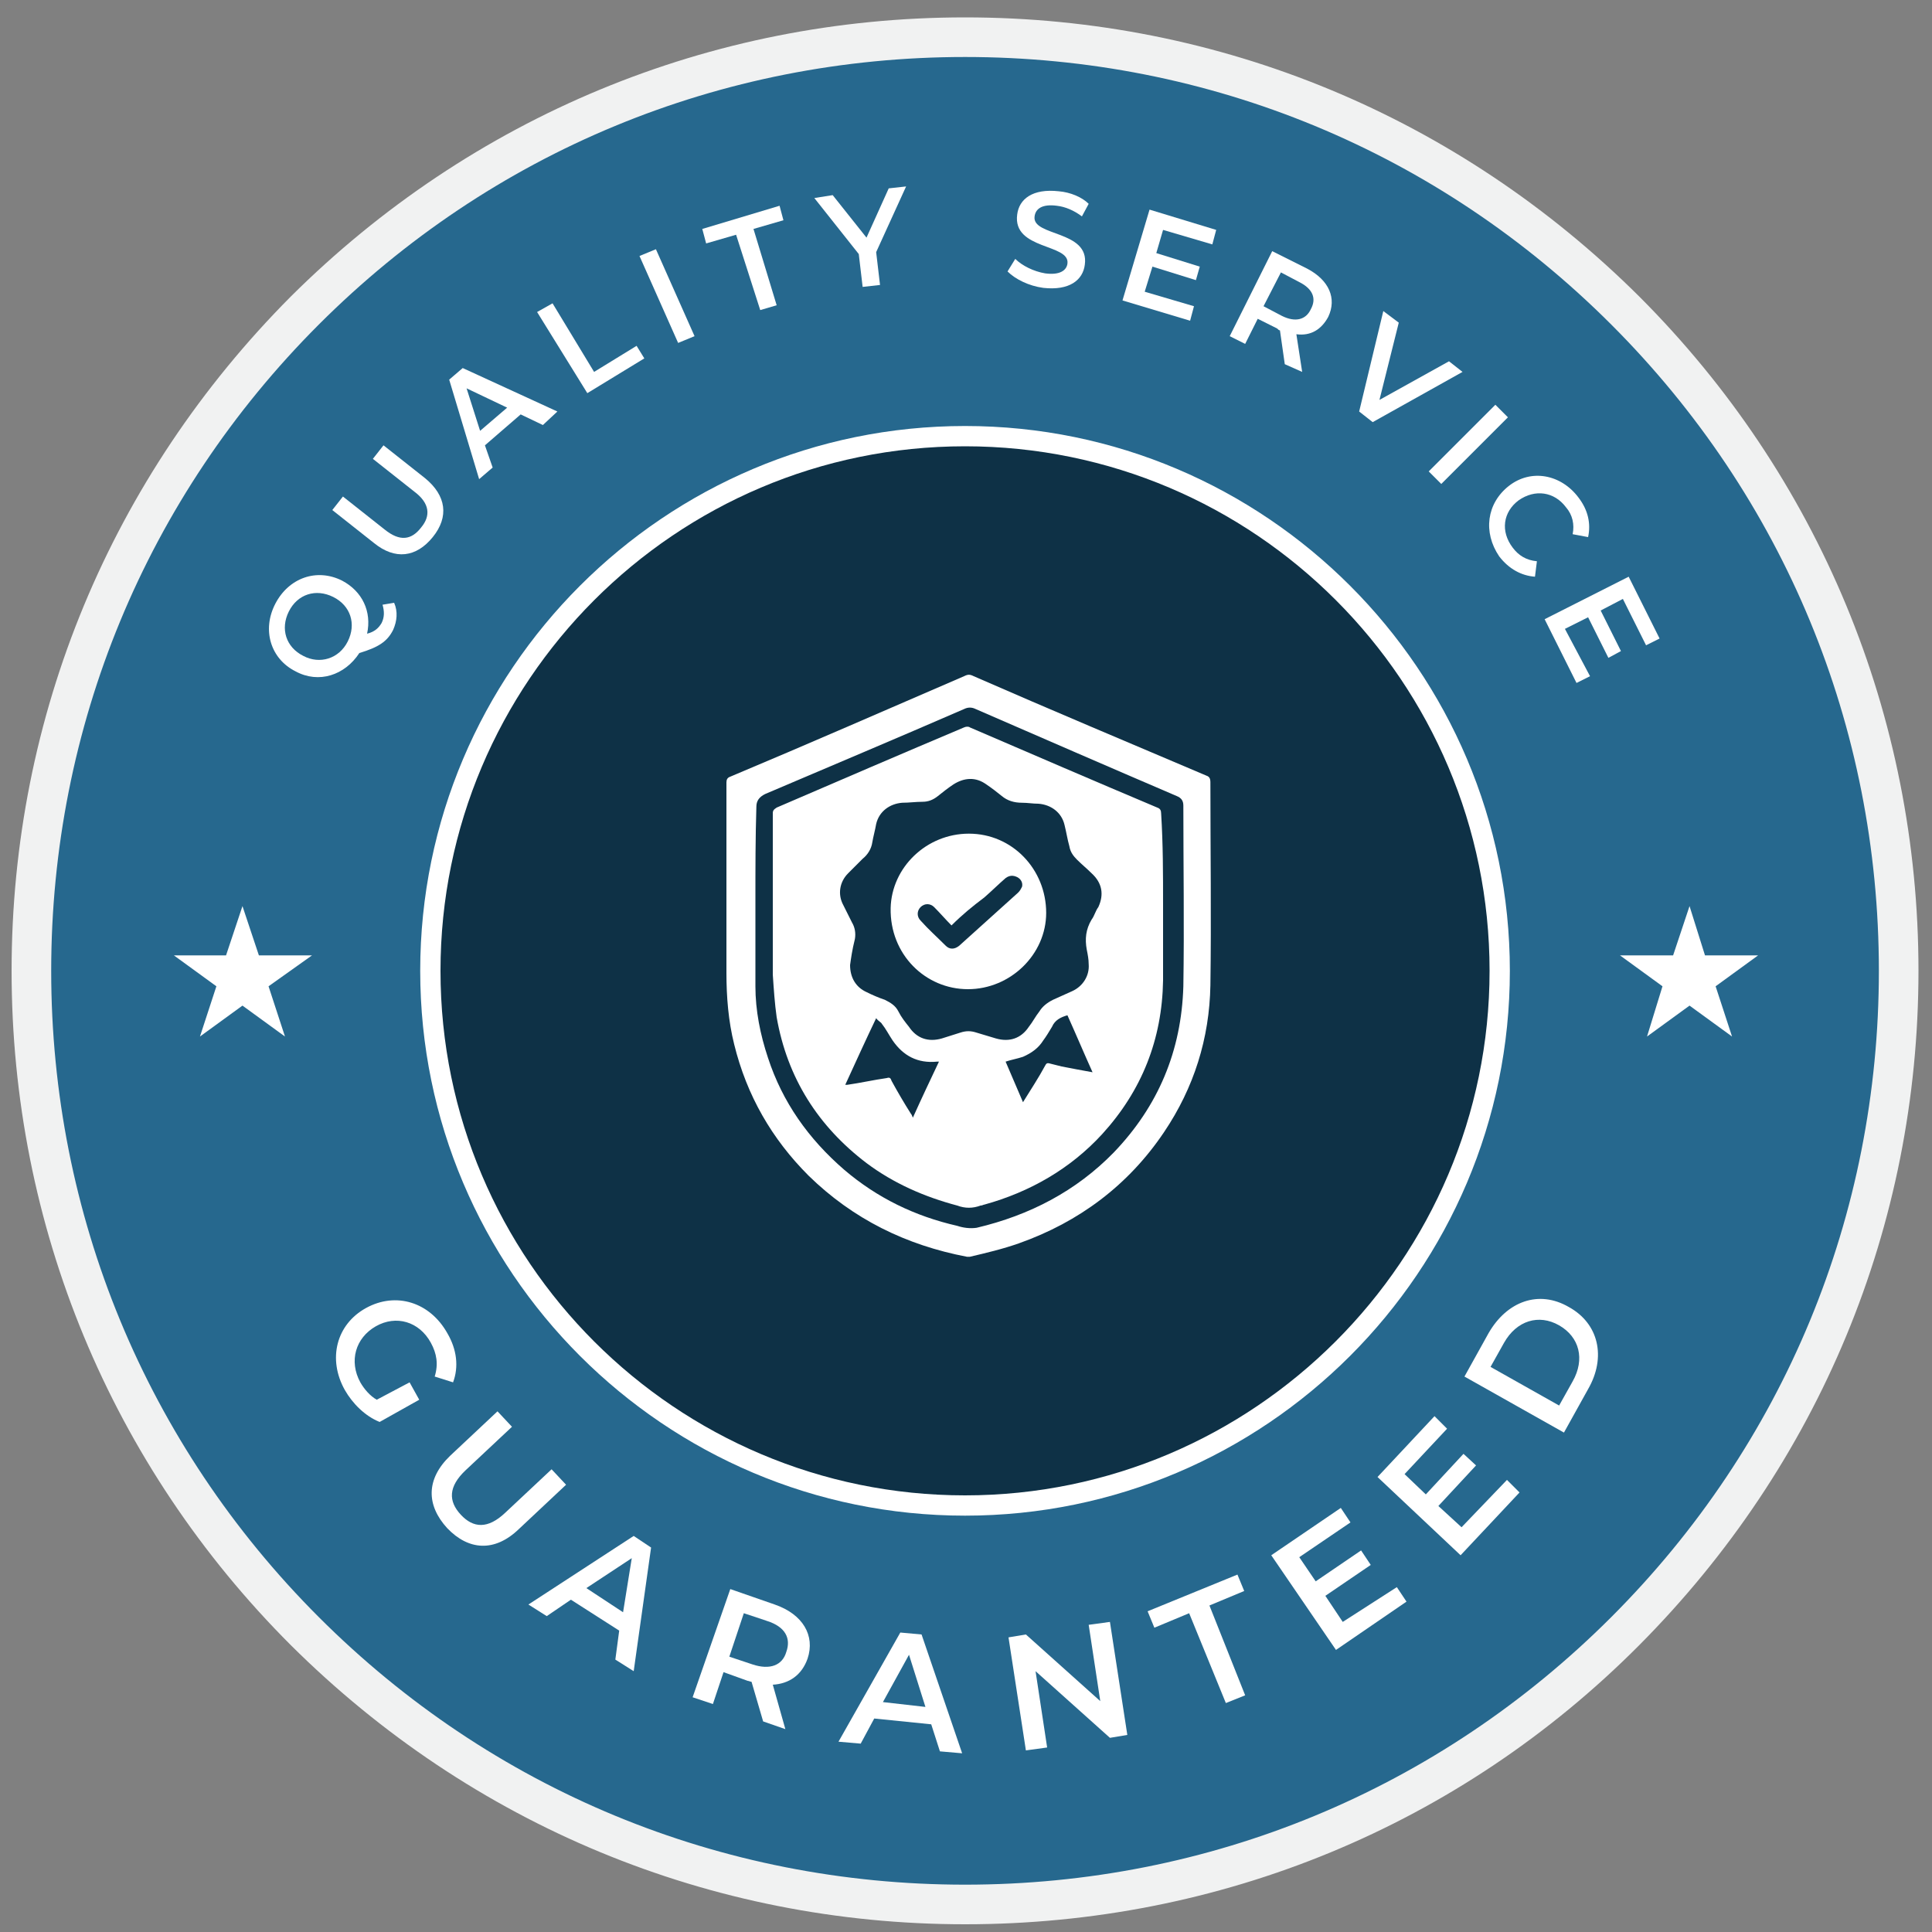
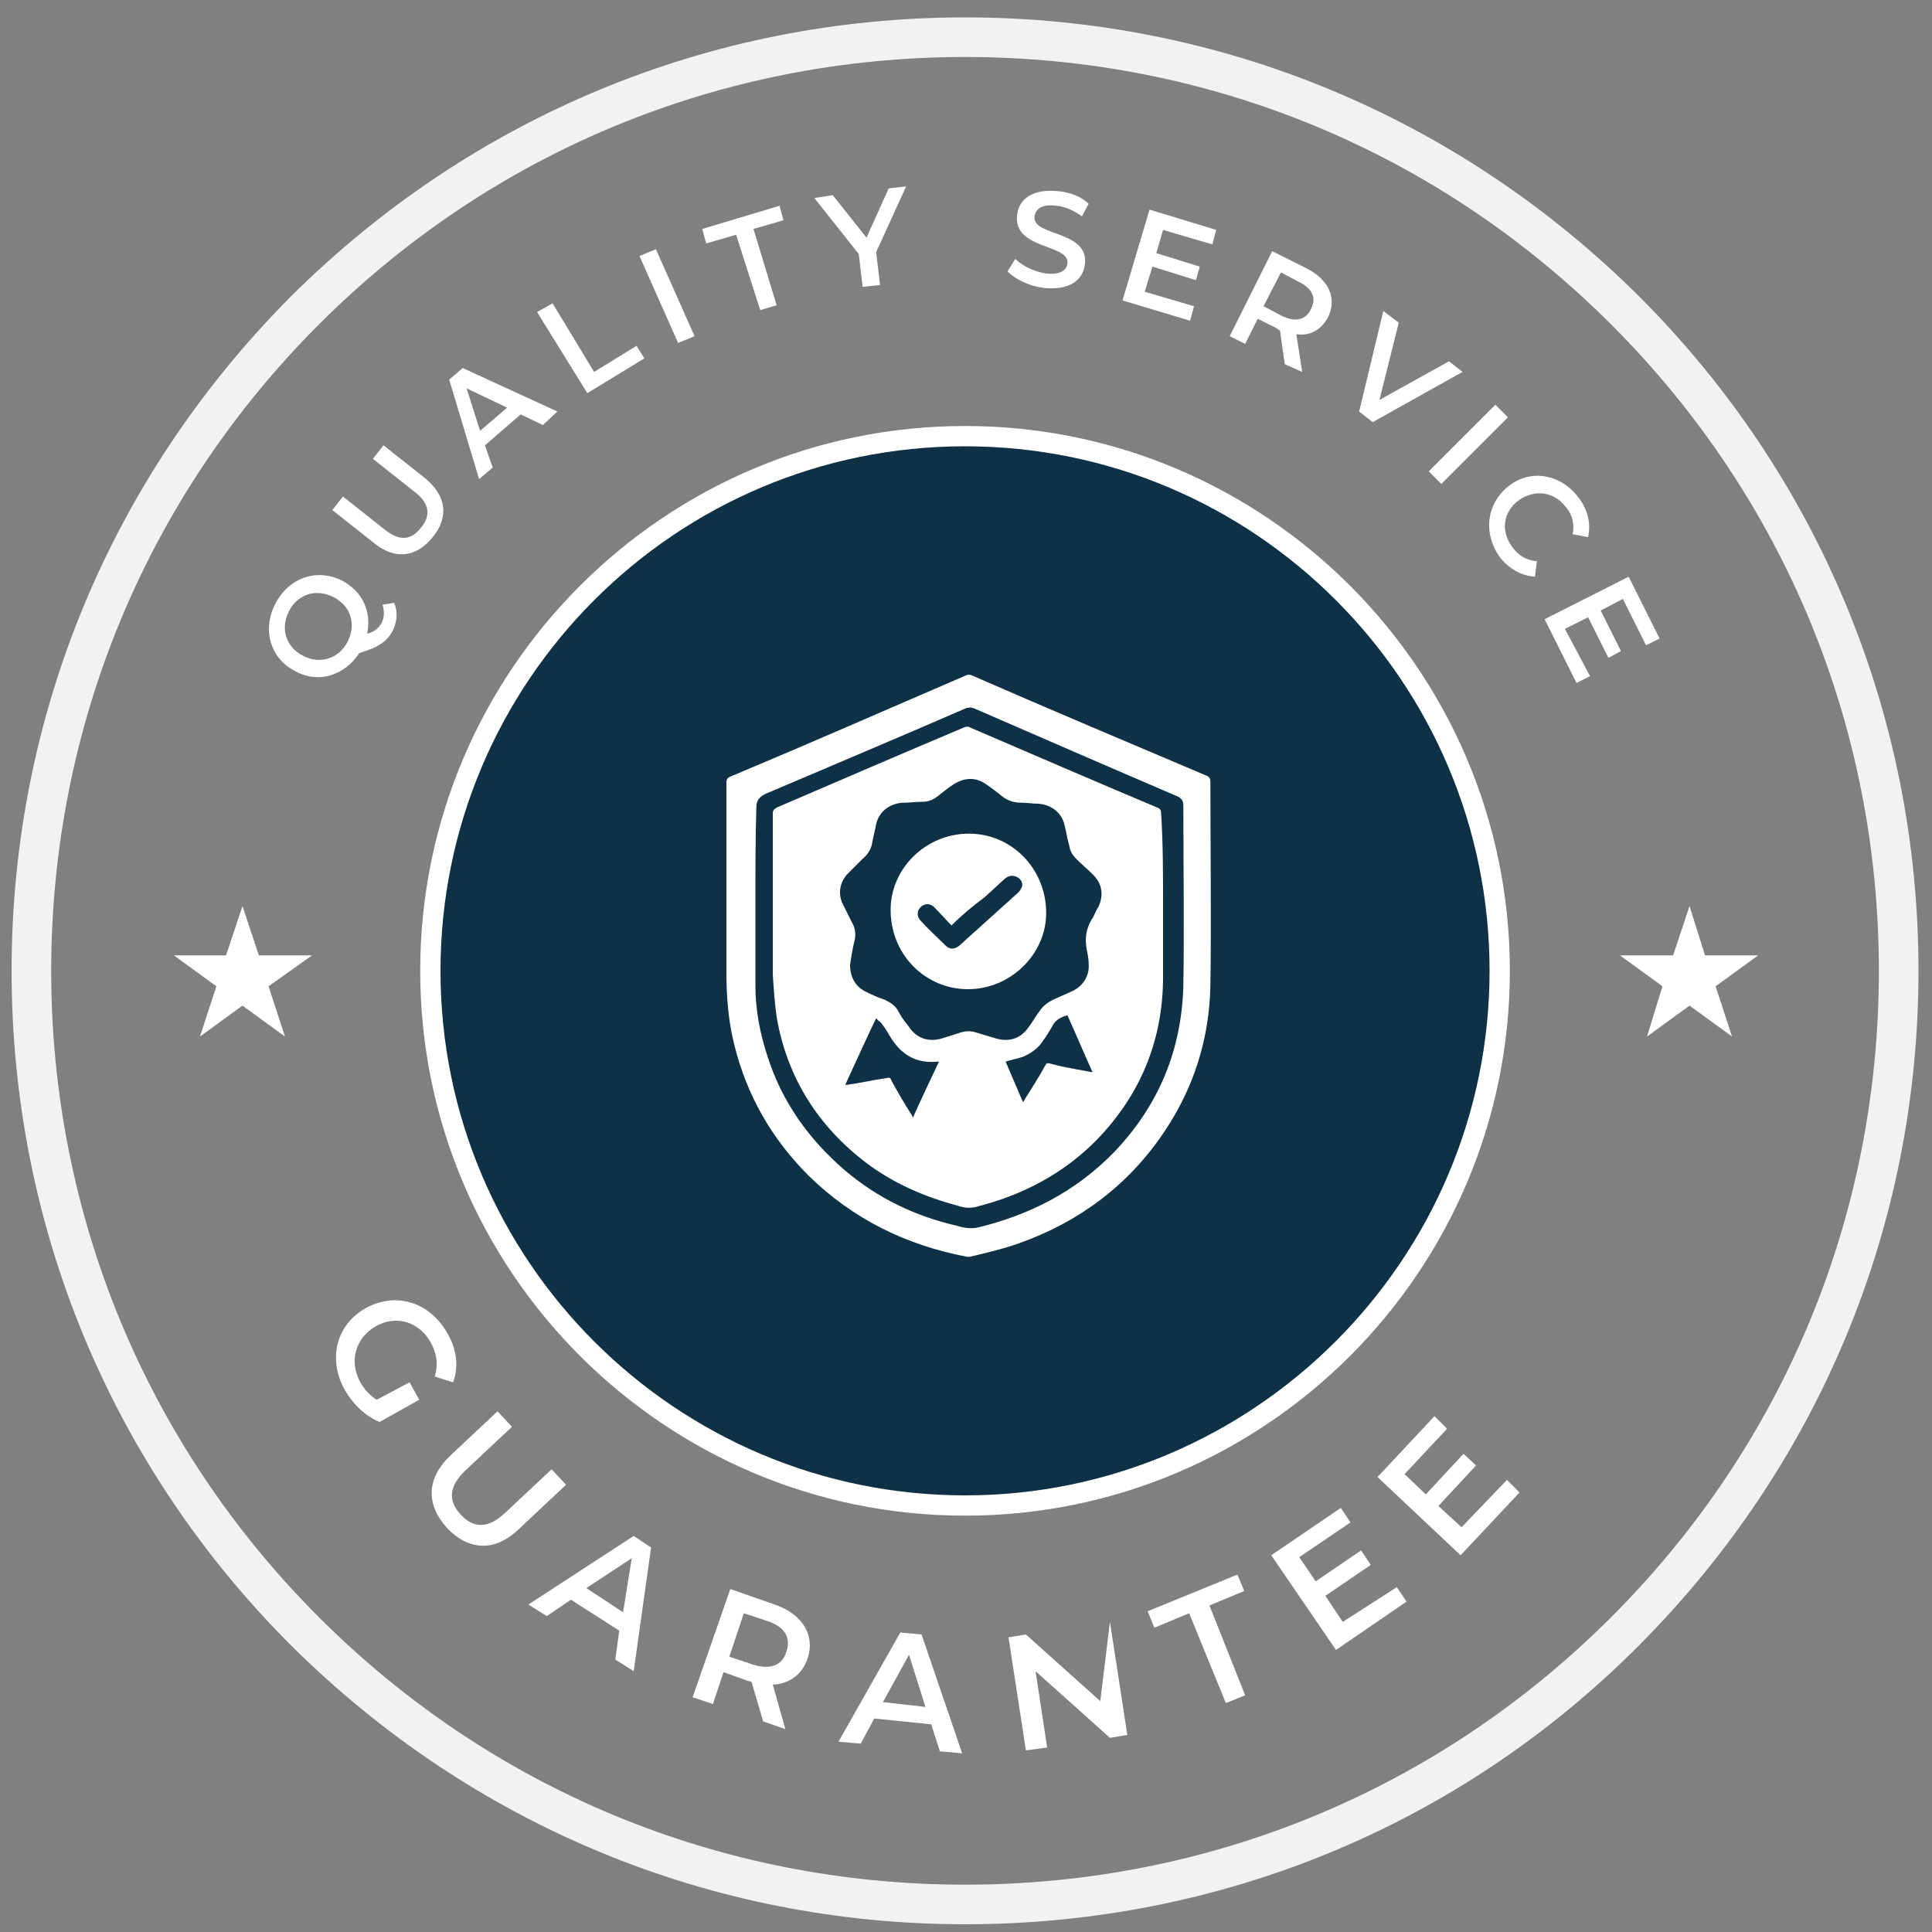
<svg xmlns="http://www.w3.org/2000/svg" version="1.1" id="Layer_1" x="0px" y="0px" viewBox="0 0 200 200" style="enable-background:new 0 0 200 200;" xml:space="preserve">
  <rect x="0" y="0" width="200" height="200" fill="#808080" stroke="none" />
  <style type="text/css">
	.st0{fill:#26688E;}
	.st1{fill:#F1F2F2;}
	.st2{fill:#FFFFFF;}
	.st3{fill:#0E3146;}
</style>
  <g>
-     <circle class="st0" cx="99.9" cy="100.5" r="96.7" />
    <path class="st1" d="M99.9,199.2c-26.4,0-51.1-10.3-69.8-28.9c-18.6-18.6-28.9-43.4-28.9-69.8c0-26.4,10.3-51.1,28.9-69.8   C48.8,12.1,73.5,1.8,99.9,1.8s51.1,10.3,69.8,28.9c18.6,18.6,28.9,43.4,28.9,69.8s-10.3,51.1-28.9,69.8   C151.1,189,126.3,199.2,99.9,199.2z M99.9,5.9c-25.3,0-49,9.8-66.9,27.7S5.3,75.3,5.3,100.5s9.8,49,27.7,66.9s41.6,27.7,66.9,27.7   s49-9.8,66.9-27.7s27.7-41.6,27.7-66.9s-9.8-49-27.7-66.9S125.2,5.9,99.9,5.9z" />
  </g>
  <g>
    <path class="st2" d="M40.8,62.4c0.4,0.9,0.3,1.9-0.1,2.8c-0.6,1.2-1.5,1.8-3.5,2.4c-1.5,2.3-4.2,3.2-6.6,1.9   c-2.6-1.3-3.5-4.3-2.1-7c1.4-2.7,4.3-3.7,6.9-2.4c2.1,1.1,3.1,3.2,2.6,5.5c0.8-0.2,1.2-0.6,1.5-1.1c0.3-0.6,0.3-1.2,0.1-1.9   L40.8,62.4z M36,66.4c0.9-1.8,0.3-3.7-1.5-4.6c-1.8-0.9-3.7-0.3-4.6,1.5c-0.9,1.8-0.3,3.7,1.5,4.6C33.1,68.8,35.1,68.2,36,66.4z" />
    <path class="st2" d="M38.7,56.2l-4.3-3.4l1.1-1.4l4.3,3.4c1.6,1.3,2.8,1.1,3.8-0.2c1-1.2,0.9-2.5-0.7-3.7l-4.3-3.4l1.1-1.4l4.3,3.4   c2.2,1.8,2.5,4,0.8,6.1C43.1,57.7,40.9,58,38.7,56.2z" />
    <path class="st2" d="M53.9,42.9l-3.7,3.2l0.8,2.3l-1.4,1.2l-3.1-10.3l1.4-1.2l9.8,4.5L56.2,44L53.9,42.9z M52.5,42.2l-4.2-2   l1.4,4.4L52.5,42.2z" />
    <path class="st2" d="M55.6,32.3l1.6-0.9l4.3,7.1l4.4-2.7l0.8,1.3l-5.9,3.6L55.6,32.3z" />
    <path class="st2" d="M66.2,26.5l1.7-0.7l4,9l-1.7,0.7L66.2,26.5z" />
    <path class="st2" d="M76.2,24.3l-3.1,0.9l-0.4-1.5l8-2.4l0.4,1.5l-3.1,0.9l2.4,7.9l-1.7,0.5L76.2,24.3z" />
    <path class="st2" d="M90.7,26.1l0.4,3.4l-1.8,0.2l-0.4-3.4l-4.6-5.8l1.9-0.3l3.5,4.4l2.3-5.1l1.8-0.2L90.7,26.1z" />
    <path class="st2" d="M104.3,28.1l0.8-1.3c0.7,0.7,1.9,1.3,3.1,1.5c1.5,0.2,2.2-0.3,2.3-1c0.3-2.1-5.7-1.4-5.2-5.1   c0.2-1.6,1.6-2.7,4.3-2.4c1.2,0.1,2.4,0.6,3.1,1.3l-0.7,1.3c-0.8-0.6-1.7-1-2.6-1.1c-1.5-0.2-2.2,0.3-2.3,1.1   c-0.3,2.1,5.7,1.4,5.2,5c-0.2,1.6-1.6,2.7-4.3,2.4C106.5,29.6,105.1,28.9,104.3,28.1z" />
    <path class="st2" d="M123.6,31.7l-0.4,1.5l-7-2.1l2.8-9.4l6.9,2.1l-0.4,1.5l-5.1-1.5l-0.7,2.4l4.5,1.4l-0.4,1.4l-4.5-1.4l-0.8,2.6   L123.6,31.7z" />
    <path class="st2" d="M133,37.7l-0.5-3.5c-0.1,0-0.2-0.1-0.3-0.2l-2-1l-1.3,2.6l-1.6-0.8l4.4-8.8l3.6,1.8c2.3,1.2,3.1,3.1,2.2,5   c-0.7,1.3-1.8,2-3.3,1.8l0.6,3.9L133,37.7z M134.5,29.2l-1.9-1l-1.8,3.5l1.9,1c1.4,0.7,2.5,0.4,3-0.7   C136.3,30.9,135.9,29.9,134.5,29.2z" />
    <path class="st2" d="M151.4,38.5l-9.3,5.2l-1.4-1.1l2.5-10.4l1.6,1.2l-2,8l7.2-4L151.4,38.5z" />
    <path class="st2" d="M154.8,41.9l1.3,1.3l-6.9,6.9l-1.3-1.3L154.8,41.9z" />
    <path class="st2" d="M156.2,50.3c2.3-1.8,5.4-1.2,7.2,1.2c1,1.3,1.3,2.7,1,4.1l-1.6-0.3c0.2-1,0-2-0.7-2.8   c-1.2-1.6-3.2-1.9-4.9-0.7c-1.6,1.2-1.9,3.2-0.6,4.9c0.6,0.8,1.4,1.3,2.5,1.4l-0.2,1.6c-1.4-0.1-2.7-0.8-3.7-2.1   C153.5,55.1,153.9,52.1,156.2,50.3z" />
    <path class="st2" d="M164.6,70l-1.4,0.7l-3.3-6.6l8.7-4.4l3.2,6.4l-1.4,0.7l-2.4-4.8l-2.3,1.2l2.1,4.2l-1.3,0.7l-2.1-4.2l-2.4,1.2   L164.6,70z" />
  </g>
  <g>
    <path class="st2" d="M42.4,143.1l1,1.8l-4.1,2.3c-1.5-0.6-2.8-1.9-3.6-3.3c-1.8-3.2-0.9-6.8,2.2-8.5s6.6-0.6,8.4,2.6   c1,1.7,1.2,3.5,0.6,5.1l-1.9-0.6c0.4-1.3,0.2-2.4-0.4-3.5c-1.2-2.2-3.6-2.9-5.7-1.7c-2.1,1.2-2.8,3.6-1.6,5.8   c0.4,0.7,1,1.4,1.7,1.8L42.4,143.1z" />
    <path class="st2" d="M46.6,150.7l4.9-4.6l1.5,1.6l-4.8,4.5c-1.8,1.7-1.8,3.2-0.5,4.6c1.3,1.4,2.8,1.5,4.6-0.2l4.8-4.5l1.5,1.6   l-4.9,4.6c-2.5,2.4-5.2,2.2-7.4-0.1C44.1,155.8,44.1,153.1,46.6,150.7z" />
    <path class="st2" d="M64.1,168.8l-5-3.2l-2.5,1.7l-1.9-1.2l10.9-7.1l1.8,1.2L65.6,173l-1.9-1.2L64.1,168.8z M64.5,166.9l0.9-5.6   l-4.7,3.1L64.5,166.9z" />
    <path class="st2" d="M79,178.2l-1.2-4.1c-0.1,0-0.3-0.1-0.4-0.1l-2.5-0.9l-1.1,3.3l-2.1-0.7l3.9-11.2l4.6,1.6   c2.9,1,4.2,3.2,3.4,5.6c-0.6,1.7-1.9,2.6-3.6,2.7l1.3,4.6L79,178.2z M79.4,167.8L77,167l-1.5,4.5l2.4,0.8c1.8,0.6,3.1,0.1,3.5-1.3   C81.9,169.6,81.3,168.4,79.4,167.8z" />
    <path class="st2" d="M96.4,178.5l-5.9-0.6l-1.4,2.6l-2.3-0.2l6.4-11.3l2.2,0.2l4.2,12.3l-2.3-0.2L96.4,178.5z M95.8,176.7l-1.7-5.4   l-2.7,4.9L95.8,176.7z" />
-     <path class="st2" d="M114.9,167.9l1.8,11.7l-1.8,0.3l-7.7-6.9l1.2,7.9l-2.2,0.3l-1.8-11.7l1.8-0.3l7.7,6.9l-1.2-7.9L114.9,167.9z" />
+     <path class="st2" d="M114.9,167.9l1.8,11.7l-1.8,0.3l-7.7-6.9l1.2,7.9l-2.2,0.3l-1.8-11.7l1.8-0.3l7.7,6.9L114.9,167.9z" />
    <path class="st2" d="M123.1,167l-3.6,1.5l-0.7-1.7l9.3-3.8l0.7,1.7l-3.6,1.5l3.7,9.3l-2,0.8L123.1,167z" />
    <path class="st2" d="M144.6,164.3l1,1.5l-7.3,5l-6.7-9.8l7.2-4.9l1,1.5l-5.3,3.6l1.7,2.5l4.7-3.2l1,1.5l-4.7,3.2l1.8,2.7   L144.6,164.3z" />
    <path class="st2" d="M156,153.2l1.3,1.3l-6.1,6.5l-8.6-8.1l5.9-6.3l1.3,1.3l-4.4,4.7l2.2,2.1l3.9-4.2l1.3,1.2l-3.9,4.2l2.4,2.2   L156,153.2z" />
-     <path class="st2" d="M151.6,142.5l2.5-4.5c1.9-3.3,5.2-4.5,8.3-2.7c3.1,1.7,3.9,5.2,2,8.5l-2.5,4.5L151.6,142.5z M162.8,143   c1.3-2.3,0.7-4.6-1.4-5.8c-2.1-1.2-4.4-0.5-5.7,1.8l-1.4,2.5l7.1,4L162.8,143z" />
  </g>
  <g>
    <circle class="st3" cx="99.9" cy="100.5" r="55.4" />
    <path class="st2" d="M99.9,156.9c-31.1,0-56.4-25.3-56.4-56.4s25.3-56.4,56.4-56.4s56.4,25.3,56.4,56.4S131,156.9,99.9,156.9z    M99.9,46.2c-30,0-54.3,24.4-54.3,54.3c0,30,24.4,54.3,54.3,54.3s54.3-24.4,54.3-54.3C154.2,70.6,129.9,46.2,99.9,46.2z" />
  </g>
  <polygon class="st2" points="174.9,93.8 176.5,98.9 182,98.9 177.6,102.1 179.3,107.3 174.9,104.1 170.5,107.3 172.1,102.1   167.7,98.9 173.2,98.9 " />
  <polygon class="st2" points="25.1,93.8 26.8,98.9 32.3,98.9 27.8,102.1 29.5,107.3 25.1,104.1 20.7,107.3 22.4,102.1 18,98.9   23.4,98.9 " />
  <g>
    <path class="st2" d="M75.2,92.1c0-3.7,0-7.4,0-11.1c0-0.3,0.1-0.5,0.4-0.6c8.1-3.4,16.1-6.9,24.2-10.4c0.4-0.2,0.6-0.2,1,0   c8,3.5,16.1,6.9,24.1,10.3c0.3,0.1,0.4,0.3,0.4,0.7c0,7,0.1,14,0,21c-0.1,5.5-1.7,10.6-4.8,15.2c-3.7,5.5-8.8,9.3-15,11.5   c-1.7,0.6-3.4,1-5.1,1.4c-0.1,0-0.2,0-0.3,0c-6.3-1.2-11.8-3.9-16.4-8.4c-3.8-3.8-6.4-8.3-7.7-13.6c-0.6-2.4-0.8-4.9-0.8-7.4   C75.2,97.9,75.2,95,75.2,92.1z M78.2,93.1C78.2,93.1,78.2,93.1,78.2,93.1c0,3,0,6,0,9c0,2.5,0.5,5,1.3,7.4   c1.5,4.6,4.2,8.4,7.9,11.6c3.4,2.9,7.3,4.8,11.7,5.8c0.6,0.2,1.3,0.3,2,0.2c5.5-1.3,10.3-3.8,14.2-7.8c4.6-4.8,7-10.5,7.2-17.2   c0.1-6.2,0-12.5,0-18.7c0-0.5-0.2-0.8-0.7-1c-7-3-13.9-6-20.8-9c-0.4-0.2-0.8-0.2-1.2,0c-6.9,3-13.8,5.9-20.6,8.8   c-0.6,0.3-0.9,0.7-0.9,1.3C78.2,86.7,78.2,89.9,78.2,93.1z" />
    <path class="st2" d="M120.4,93.6c0,2.6,0,5.3,0,7.9c-0.1,6.1-2.2,11.4-6.3,15.9c-3.3,3.6-7.5,6-12.2,7.3c-0.1,0-0.2,0.1-0.4,0.1   c-0.8,0.3-1.6,0.3-2.4,0c-3.4-0.9-6.6-2.3-9.4-4.4c-5-3.8-8.2-8.8-9.3-15.1c-0.2-1.4-0.3-2.9-0.4-4.4c0-5.6,0-11.2,0-16.7   c0-0.3,0.1-0.4,0.4-0.6c6.5-2.8,13-5.6,19.4-8.3c0.2-0.1,0.5-0.1,0.6,0c6.5,2.8,13,5.6,19.4,8.3c0.3,0.1,0.4,0.3,0.4,0.6   C120.4,87.4,120.4,90.5,120.4,93.6C120.4,93.6,120.4,93.6,120.4,93.6z M88,99.9c0,1.3,0.6,2.3,1.7,2.8c0.6,0.3,1.3,0.6,1.9,0.8   c0.6,0.3,1.1,0.6,1.4,1.2c0.3,0.6,0.7,1.1,1.1,1.6c0.8,1.2,2,1.6,3.4,1.2c0.6-0.2,1.3-0.4,1.9-0.6c0.6-0.2,1.1-0.2,1.7,0   c0.7,0.2,1.3,0.4,2,0.6c1.4,0.4,2.6,0,3.4-1.2c0.4-0.5,0.7-1.1,1.1-1.6c0.3-0.5,0.8-0.9,1.4-1.2c0.7-0.3,1.3-0.6,2-0.9   c1.1-0.5,1.8-1.6,1.7-2.8c0-0.5-0.1-1-0.2-1.5c-0.2-1.1-0.1-2.1,0.5-3.1c0.3-0.4,0.4-0.9,0.7-1.3c0.6-1.3,0.4-2.5-0.7-3.5   c-0.5-0.5-1-0.9-1.5-1.4c-0.4-0.4-0.7-0.8-0.8-1.4c-0.2-0.7-0.3-1.4-0.5-2.2c-0.3-1.3-1.4-2.1-2.7-2.2c-0.6,0-1.1-0.1-1.7-0.1   c-0.8,0-1.5-0.2-2.1-0.7c-0.5-0.4-1-0.8-1.6-1.2c-1.1-0.8-2.3-0.7-3.4,0c-0.6,0.4-1.1,0.8-1.6,1.2c-0.5,0.4-1,0.6-1.6,0.6   c-0.7,0-1.4,0.1-2.1,0.1c-1.3,0.1-2.4,0.9-2.7,2.2c-0.1,0.6-0.3,1.3-0.4,1.9c-0.1,0.7-0.5,1.3-1,1.7c-0.5,0.5-1,1-1.5,1.5   c-0.9,0.9-1.1,2.2-0.5,3.3c0.3,0.6,0.6,1.2,0.9,1.8c0.3,0.5,0.4,1.1,0.3,1.7C88.2,98.4,88.1,99.2,88,99.9z M87.5,112.3   c0.1,0,0.2,0,0.2,0c1.4-0.2,2.7-0.5,4.1-0.7c0.3-0.1,0.4,0,0.5,0.3c0.6,1.1,1.3,2.3,2,3.4c0.1,0.1,0.1,0.2,0.2,0.4   c0.9-2,1.8-3.9,2.7-5.8c-0.1,0-0.2,0-0.2,0c-2,0.2-3.5-0.6-4.6-2.2c-0.4-0.6-0.7-1.2-1.1-1.7c-0.1-0.2-0.4-0.3-0.6-0.6   C89.6,107.7,88.6,109.9,87.5,112.3z M110.5,105.1c-0.7,0.2-1.3,0.5-1.6,1.2c-0.3,0.5-0.6,1-0.9,1.4c-0.5,0.8-1.2,1.3-2.1,1.7   c-0.6,0.2-1.2,0.3-1.8,0.5c0.6,1.4,1.2,2.8,1.8,4.2c0.8-1.3,1.6-2.5,2.3-3.8c0.1-0.2,0.2-0.3,0.5-0.2c0.4,0.1,0.8,0.2,1.2,0.3   c1,0.2,2.1,0.4,3.2,0.6C112.2,109,111.4,107.1,110.5,105.1z" />
    <path class="st2" d="M100.2,102.4c-4.4,0-8.1-3.6-8-8.4c0.1-4.2,3.7-7.7,8.1-7.7c4.5,0,8,3.7,8,8.2   C108.3,98.8,104.6,102.4,100.2,102.4z M98.5,95.8c-0.6-0.6-1.2-1.3-1.8-1.9c-0.4-0.4-1-0.4-1.4,0c-0.4,0.4-0.4,1,0,1.4   c0.8,0.9,1.7,1.7,2.6,2.6c0.4,0.4,0.9,0.4,1.4,0c2-1.8,4.1-3.7,6.1-5.5c0.2-0.2,0.3-0.4,0.4-0.6c0.1-0.4-0.1-0.8-0.5-1   c-0.4-0.2-0.8-0.2-1.2,0.1c-0.7,0.6-1.4,1.3-2.2,2C100.7,93.8,99.6,94.7,98.5,95.8z" />
  </g>
</svg>